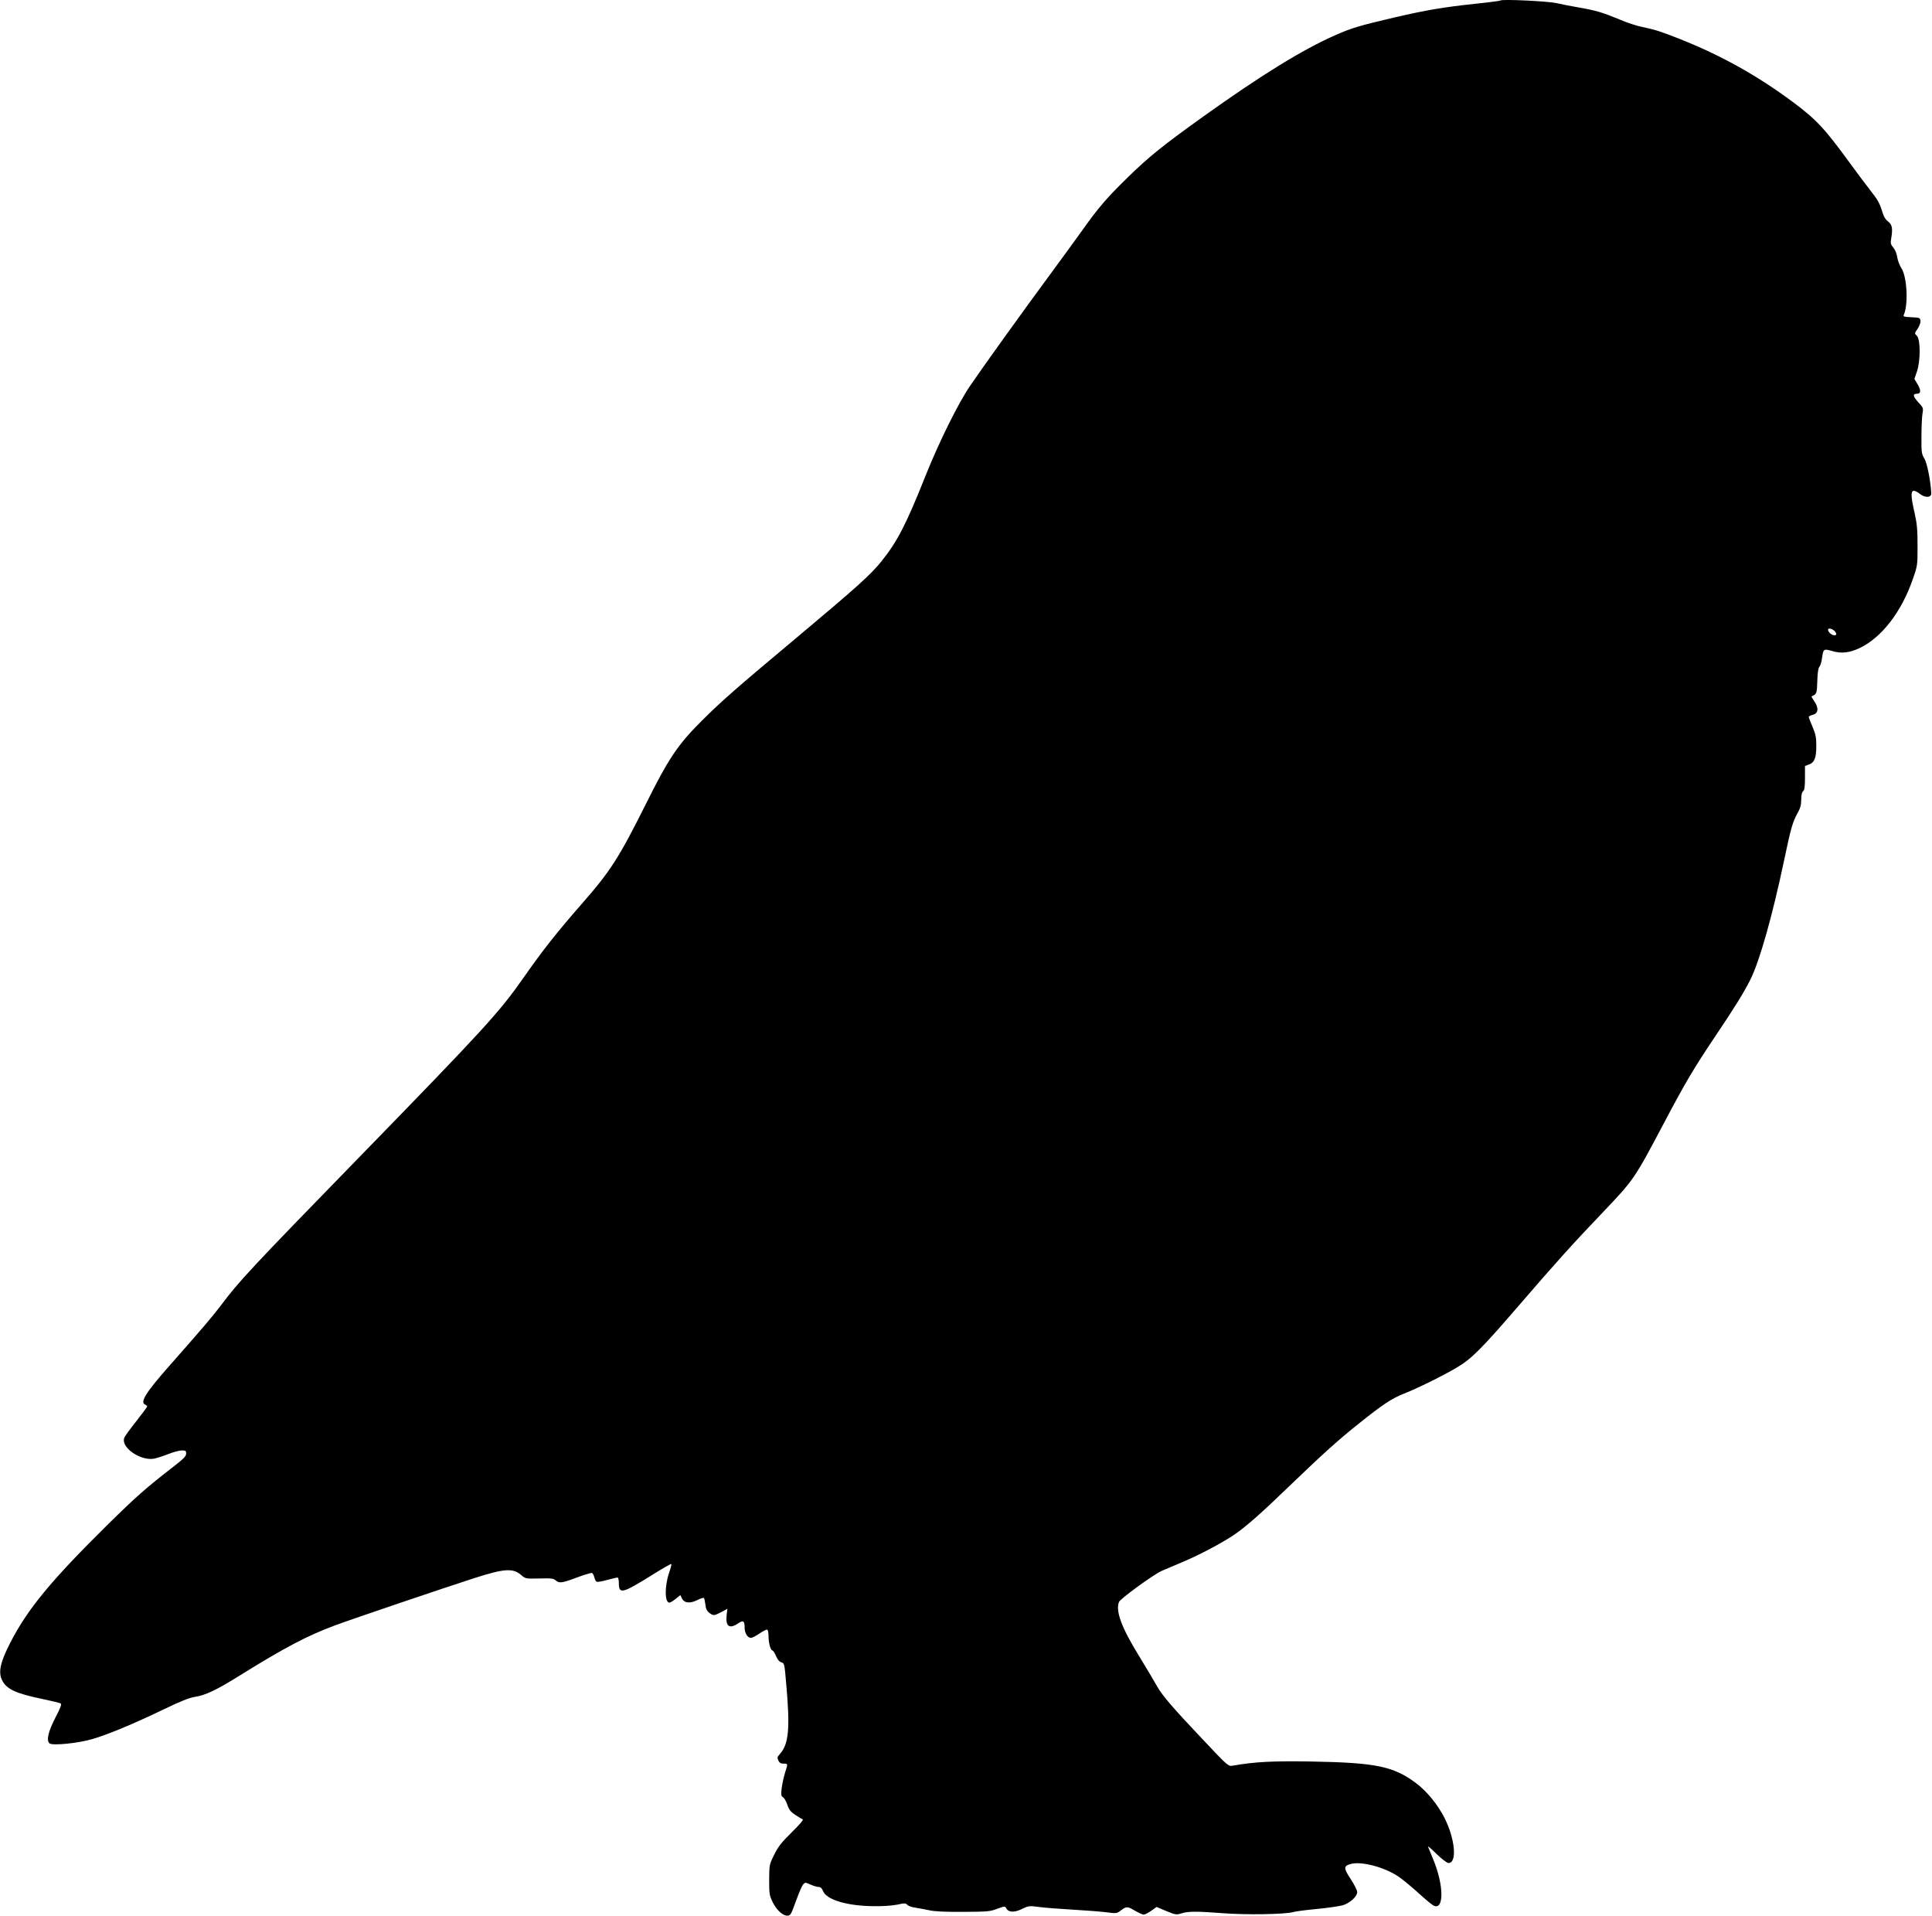
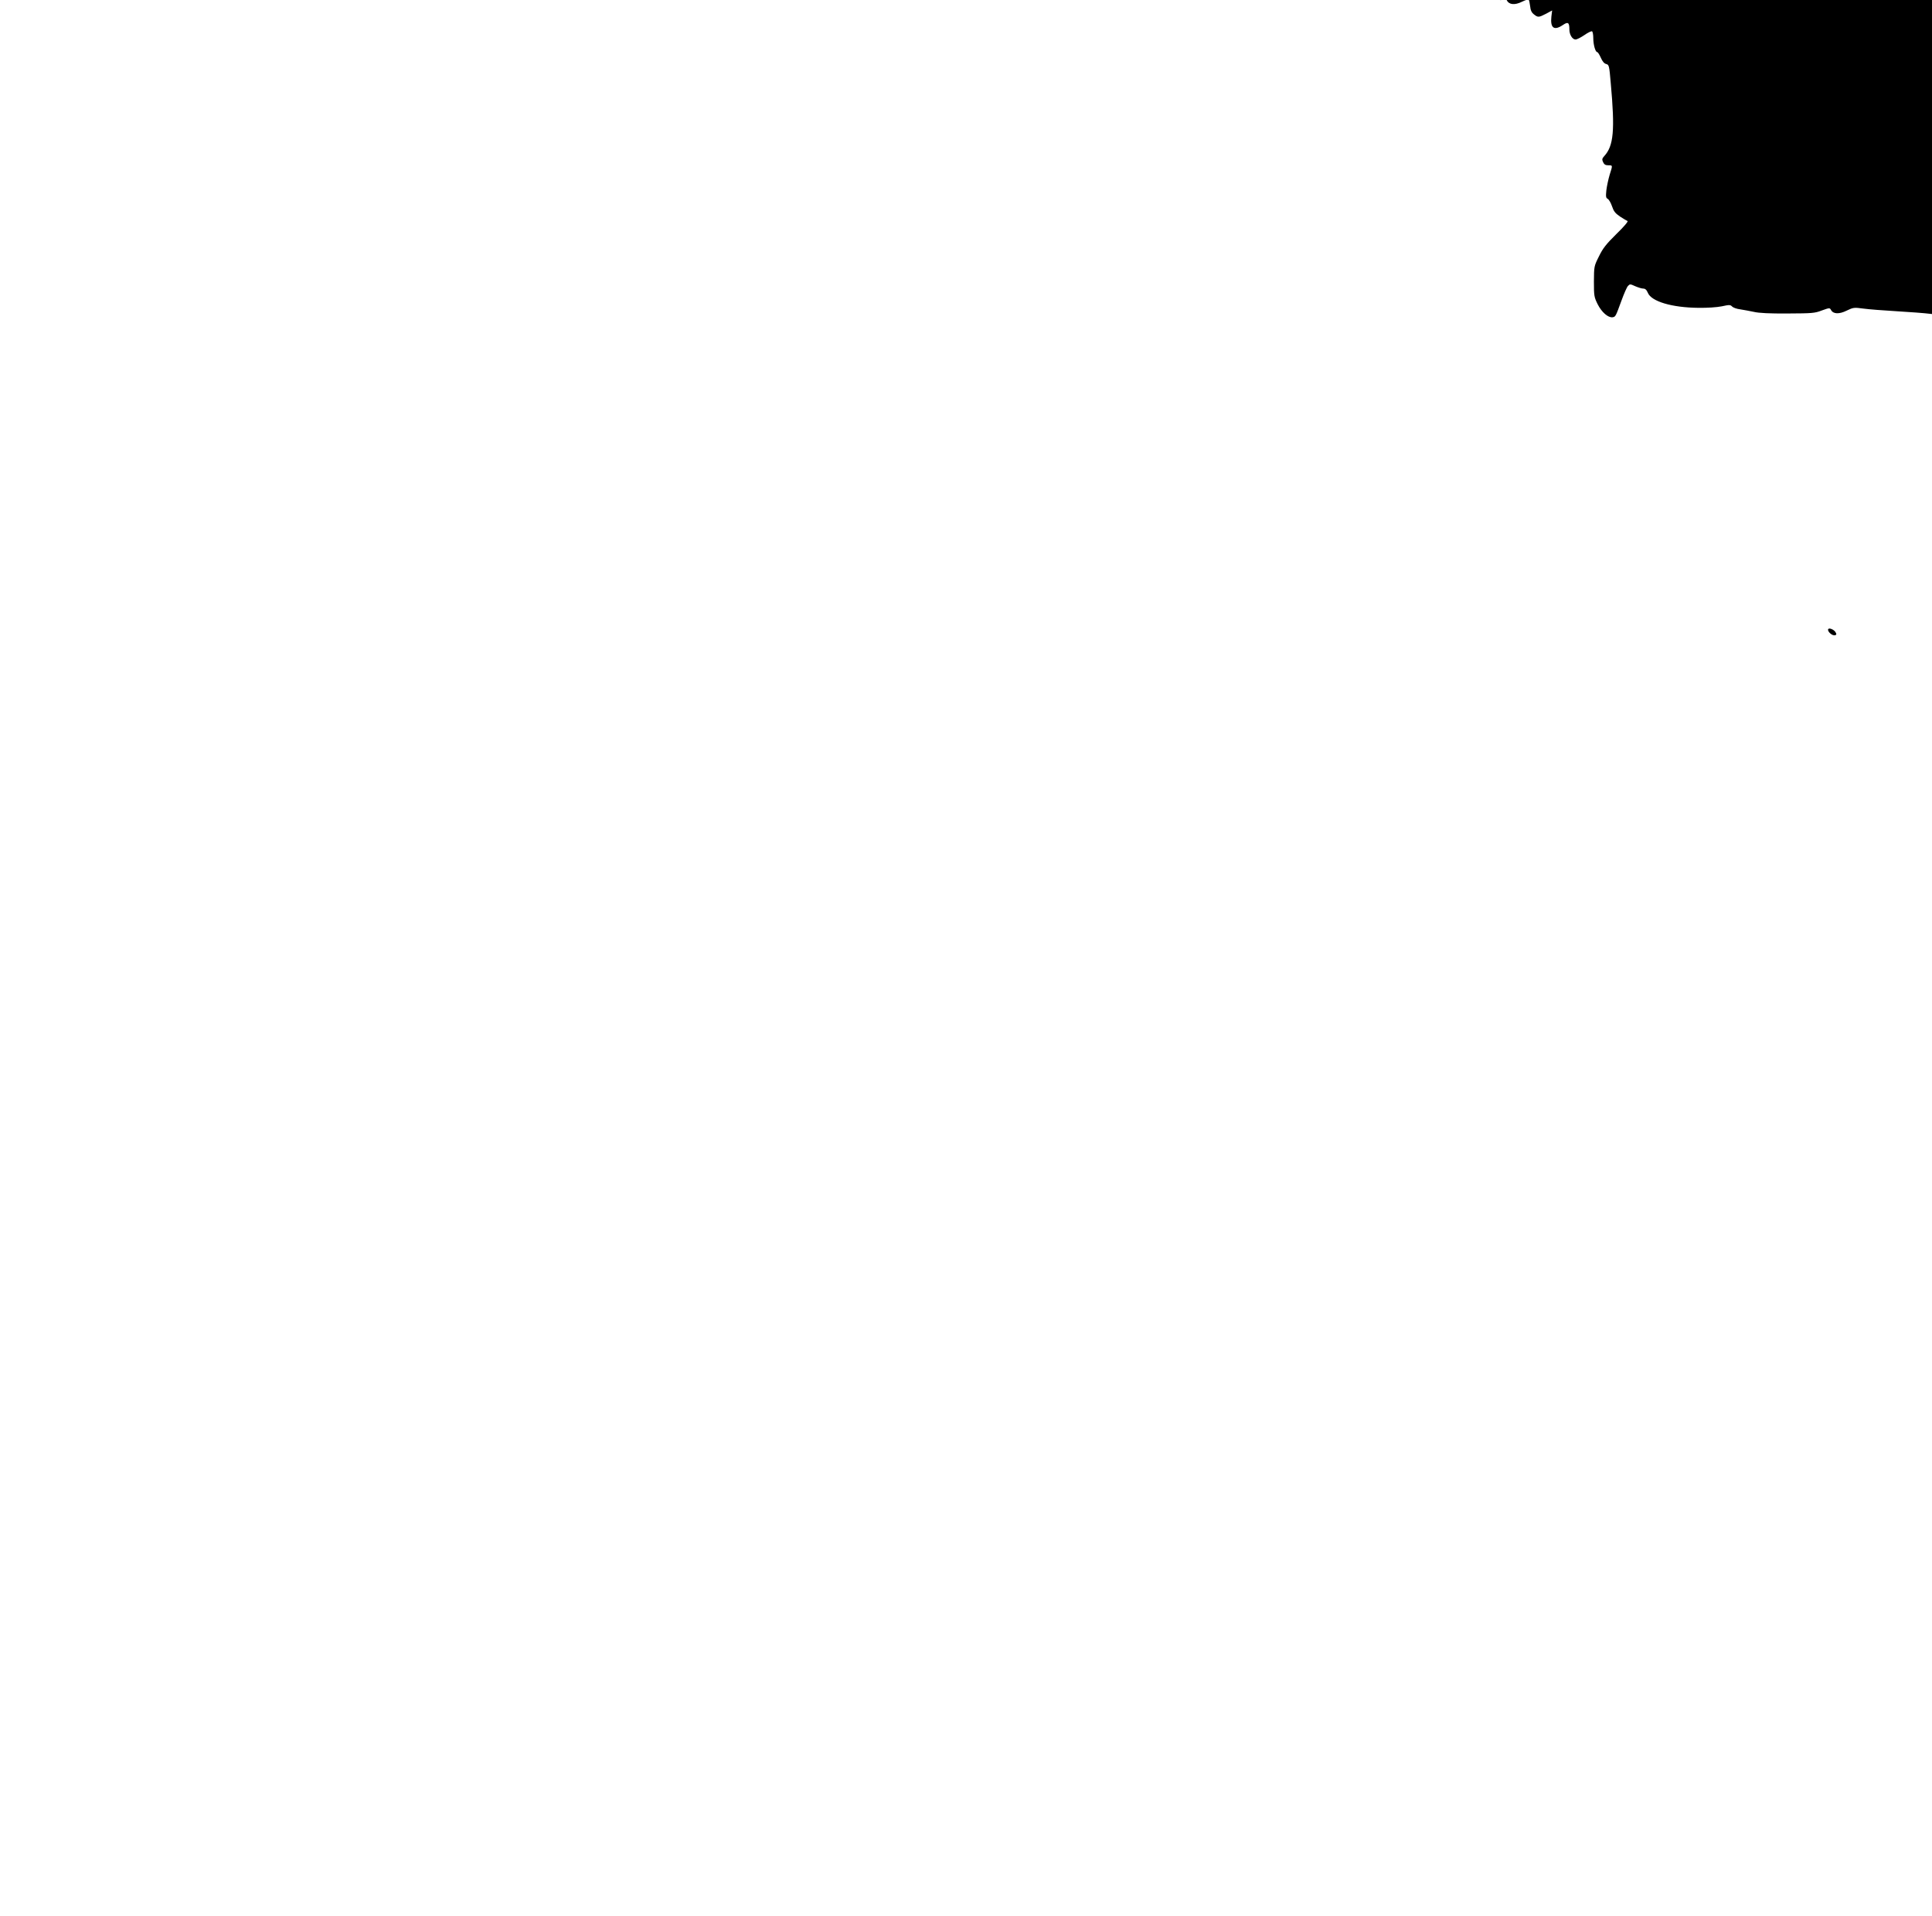
<svg xmlns="http://www.w3.org/2000/svg" version="1.0" width="1536pt" height="1523pt" viewBox="0 0 1536 1523" preserveAspectRatio="xMidYMid meet">
  <g transform="translate(0,1523) scale(0.1,-0.1)" fill="#000000" stroke="none">
-     <path d="M11929 15226 c-3 -3 -93 -15 -200 -26 -253 -27 -390 -50 -648 -110 -273 -64 -334 -82 -461 -138 -261 -114 -595 -320 -1063 -655 -315 -226 -423 -313 -591 -477 -168 -164 -234 -241 -361 -420 -49 -69 -164 -226 -255 -350 -218 -295 -546 -752 -638 -888 -93 -136 -247 -447 -353 -712 -155 -390 -224 -523 -351 -682 -89 -110 -194 -204 -683 -614 -458 -383 -593 -501 -741 -649 -195 -194 -265 -297 -451 -670 -210 -420 -280 -530 -499 -780 -205 -234 -321 -381 -471 -596 -195 -278 -303 -397 -1303 -1424 -866 -889 -962 -992 -1106 -1185 -67 -88 -136 -170 -416 -487 -181 -206 -228 -282 -183 -299 8 -4 15 -10 15 -14 0 -5 -39 -57 -86 -117 -47 -59 -91 -119 -96 -133 -29 -74 125 -183 234 -166 21 4 72 20 113 36 42 17 91 30 110 30 31 0 35 -3 35 -25 0 -20 -19 -40 -87 -93 -235 -182 -306 -245 -532 -467 -453 -447 -642 -675 -780 -945 -78 -152 -96 -231 -65 -295 34 -72 108 -107 322 -151 72 -15 137 -31 144 -35 10 -6 0 -33 -41 -112 -59 -114 -74 -183 -47 -206 23 -19 227 1 342 35 116 33 334 124 564 235 137 66 202 92 250 100 83 13 169 53 355 169 358 223 538 317 755 398 140 52 857 295 1108 376 242 78 311 82 376 25 34 -29 35 -29 144 -27 93 3 113 0 129 -14 28 -26 50 -23 170 22 59 22 113 38 119 36 7 -3 15 -18 19 -34 3 -17 12 -33 20 -36 8 -3 46 4 84 15 39 10 75 19 81 19 5 0 10 -20 10 -44 0 -91 27 -84 263 63 81 51 151 91 154 88 3 -3 -5 -34 -17 -68 -37 -109 -36 -239 2 -239 8 0 30 14 50 30 l37 30 13 -27 c18 -37 63 -42 123 -12 25 12 48 20 51 16 4 -3 9 -27 12 -52 3 -33 12 -51 30 -65 32 -26 39 -25 97 5 l48 26 -6 -48 c-10 -92 21 -115 91 -68 41 28 52 21 52 -35 0 -42 24 -80 49 -80 11 0 42 16 70 35 28 20 56 33 61 30 6 -3 10 -28 10 -54 0 -53 17 -111 31 -111 5 0 18 -20 29 -45 13 -30 27 -46 43 -50 22 -6 24 -12 36 -153 34 -374 23 -498 -52 -579 -17 -19 -19 -27 -9 -48 9 -19 19 -25 42 -25 35 0 35 2 10 -76 -10 -34 -22 -89 -26 -122 -5 -51 -4 -61 11 -69 10 -6 25 -32 34 -59 13 -39 25 -55 63 -81 26 -17 53 -33 60 -36 8 -2 -28 -45 -88 -103 -82 -81 -108 -114 -139 -178 -39 -78 -39 -79 -40 -200 0 -115 2 -124 30 -181 32 -63 83 -108 119 -103 23 4 24 6 70 132 20 55 43 108 52 117 15 16 18 16 57 -2 23 -10 52 -19 64 -19 16 0 27 -10 37 -34 28 -68 190 -117 401 -119 72 -1 147 4 187 12 59 13 68 13 82 -2 9 -9 38 -19 64 -22 26 -4 74 -13 108 -20 41 -10 128 -14 270 -13 193 1 214 2 271 24 61 22 63 22 73 4 17 -33 65 -35 125 -5 52 25 58 26 132 16 43 -6 161 -15 263 -21 102 -6 224 -15 271 -21 86 -11 87 -11 121 15 44 33 52 32 113 -4 28 -16 58 -30 67 -30 10 0 37 14 60 30 l43 31 78 -33 c74 -30 79 -31 120 -18 54 17 121 17 332 1 181 -14 493 -9 555 9 19 6 105 17 191 25 86 8 177 22 204 29 58 18 115 70 115 105 0 14 -23 60 -52 104 -58 88 -57 104 3 120 83 22 263 -25 373 -98 31 -20 101 -78 157 -128 55 -51 111 -97 124 -104 86 -46 86 158 -1 367 -19 47 -38 92 -41 100 -3 8 28 -18 68 -58 44 -42 83 -72 95 -72 69 0 53 188 -30 355 -53 106 -140 214 -228 280 -179 134 -319 163 -833 172 -309 5 -446 -2 -625 -33 -35 -6 -37 -5 -242 213 -237 250 -323 350 -363 425 -16 29 -80 136 -142 238 -137 223 -185 352 -157 425 10 26 274 218 339 247 33 14 105 45 160 68 130 54 309 148 410 215 96 64 219 172 466 411 253 243 371 349 534 479 189 151 258 197 356 236 118 47 307 141 418 206 121 72 191 141 504 504 281 326 420 481 663 735 243 255 248 262 482 705 174 329 237 435 408 690 152 226 228 348 279 450 74 146 176 508 270 954 53 253 67 301 106 371 22 39 29 64 29 106 0 37 5 60 15 68 11 9 15 35 15 107 l0 94 30 11 c45 15 60 53 60 148 0 68 -5 93 -30 152 -16 38 -30 74 -30 79 0 5 15 12 33 17 43 11 48 53 12 106 -14 21 -25 39 -23 40 41 18 43 22 46 122 2 66 7 103 17 114 7 8 17 38 20 66 11 77 13 78 80 59 74 -22 138 -15 219 23 175 83 333 287 423 547 38 109 38 112 38 265 0 124 -4 175 -22 255 -31 136 -33 178 -10 183 9 2 31 -8 49 -23 42 -35 94 -32 92 5 -5 98 -34 243 -56 277 -21 35 -23 48 -22 173 0 74 4 156 8 181 8 46 7 48 -34 92 -42 47 -45 67 -9 67 31 0 33 26 5 74 l-26 44 20 58 c29 83 29 255 0 284 -20 20 -20 20 6 57 14 22 24 48 22 63 -3 24 -6 25 -71 28 -60 3 -68 5 -61 20 37 84 25 305 -20 371 -13 20 -28 58 -32 84 -4 29 -16 60 -31 78 -21 25 -24 35 -18 70 14 84 9 112 -24 138 -23 17 -36 41 -51 92 -16 52 -36 87 -83 146 -34 43 -111 146 -171 228 -201 276 -266 345 -451 483 -282 210 -570 371 -900 502 -149 59 -199 75 -296 95 -43 8 -125 35 -183 60 -135 56 -185 71 -321 95 -60 10 -141 26 -180 35 -72 16 -435 33 -446 21z m2663 -5020 c12 -18 9 -26 -10 -26 -23 0 -56 35 -47 49 7 12 44 -3 57 -23z" />
+     <path d="M11929 15226 l37 30 13 -27 c18 -37 63 -42 123 -12 25 12 48 20 51 16 4 -3 9 -27 12 -52 3 -33 12 -51 30 -65 32 -26 39 -25 97 5 l48 26 -6 -48 c-10 -92 21 -115 91 -68 41 28 52 21 52 -35 0 -42 24 -80 49 -80 11 0 42 16 70 35 28 20 56 33 61 30 6 -3 10 -28 10 -54 0 -53 17 -111 31 -111 5 0 18 -20 29 -45 13 -30 27 -46 43 -50 22 -6 24 -12 36 -153 34 -374 23 -498 -52 -579 -17 -19 -19 -27 -9 -48 9 -19 19 -25 42 -25 35 0 35 2 10 -76 -10 -34 -22 -89 -26 -122 -5 -51 -4 -61 11 -69 10 -6 25 -32 34 -59 13 -39 25 -55 63 -81 26 -17 53 -33 60 -36 8 -2 -28 -45 -88 -103 -82 -81 -108 -114 -139 -178 -39 -78 -39 -79 -40 -200 0 -115 2 -124 30 -181 32 -63 83 -108 119 -103 23 4 24 6 70 132 20 55 43 108 52 117 15 16 18 16 57 -2 23 -10 52 -19 64 -19 16 0 27 -10 37 -34 28 -68 190 -117 401 -119 72 -1 147 4 187 12 59 13 68 13 82 -2 9 -9 38 -19 64 -22 26 -4 74 -13 108 -20 41 -10 128 -14 270 -13 193 1 214 2 271 24 61 22 63 22 73 4 17 -33 65 -35 125 -5 52 25 58 26 132 16 43 -6 161 -15 263 -21 102 -6 224 -15 271 -21 86 -11 87 -11 121 15 44 33 52 32 113 -4 28 -16 58 -30 67 -30 10 0 37 14 60 30 l43 31 78 -33 c74 -30 79 -31 120 -18 54 17 121 17 332 1 181 -14 493 -9 555 9 19 6 105 17 191 25 86 8 177 22 204 29 58 18 115 70 115 105 0 14 -23 60 -52 104 -58 88 -57 104 3 120 83 22 263 -25 373 -98 31 -20 101 -78 157 -128 55 -51 111 -97 124 -104 86 -46 86 158 -1 367 -19 47 -38 92 -41 100 -3 8 28 -18 68 -58 44 -42 83 -72 95 -72 69 0 53 188 -30 355 -53 106 -140 214 -228 280 -179 134 -319 163 -833 172 -309 5 -446 -2 -625 -33 -35 -6 -37 -5 -242 213 -237 250 -323 350 -363 425 -16 29 -80 136 -142 238 -137 223 -185 352 -157 425 10 26 274 218 339 247 33 14 105 45 160 68 130 54 309 148 410 215 96 64 219 172 466 411 253 243 371 349 534 479 189 151 258 197 356 236 118 47 307 141 418 206 121 72 191 141 504 504 281 326 420 481 663 735 243 255 248 262 482 705 174 329 237 435 408 690 152 226 228 348 279 450 74 146 176 508 270 954 53 253 67 301 106 371 22 39 29 64 29 106 0 37 5 60 15 68 11 9 15 35 15 107 l0 94 30 11 c45 15 60 53 60 148 0 68 -5 93 -30 152 -16 38 -30 74 -30 79 0 5 15 12 33 17 43 11 48 53 12 106 -14 21 -25 39 -23 40 41 18 43 22 46 122 2 66 7 103 17 114 7 8 17 38 20 66 11 77 13 78 80 59 74 -22 138 -15 219 23 175 83 333 287 423 547 38 109 38 112 38 265 0 124 -4 175 -22 255 -31 136 -33 178 -10 183 9 2 31 -8 49 -23 42 -35 94 -32 92 5 -5 98 -34 243 -56 277 -21 35 -23 48 -22 173 0 74 4 156 8 181 8 46 7 48 -34 92 -42 47 -45 67 -9 67 31 0 33 26 5 74 l-26 44 20 58 c29 83 29 255 0 284 -20 20 -20 20 6 57 14 22 24 48 22 63 -3 24 -6 25 -71 28 -60 3 -68 5 -61 20 37 84 25 305 -20 371 -13 20 -28 58 -32 84 -4 29 -16 60 -31 78 -21 25 -24 35 -18 70 14 84 9 112 -24 138 -23 17 -36 41 -51 92 -16 52 -36 87 -83 146 -34 43 -111 146 -171 228 -201 276 -266 345 -451 483 -282 210 -570 371 -900 502 -149 59 -199 75 -296 95 -43 8 -125 35 -183 60 -135 56 -185 71 -321 95 -60 10 -141 26 -180 35 -72 16 -435 33 -446 21z m2663 -5020 c12 -18 9 -26 -10 -26 -23 0 -56 35 -47 49 7 12 44 -3 57 -23z" />
  </g>
</svg>